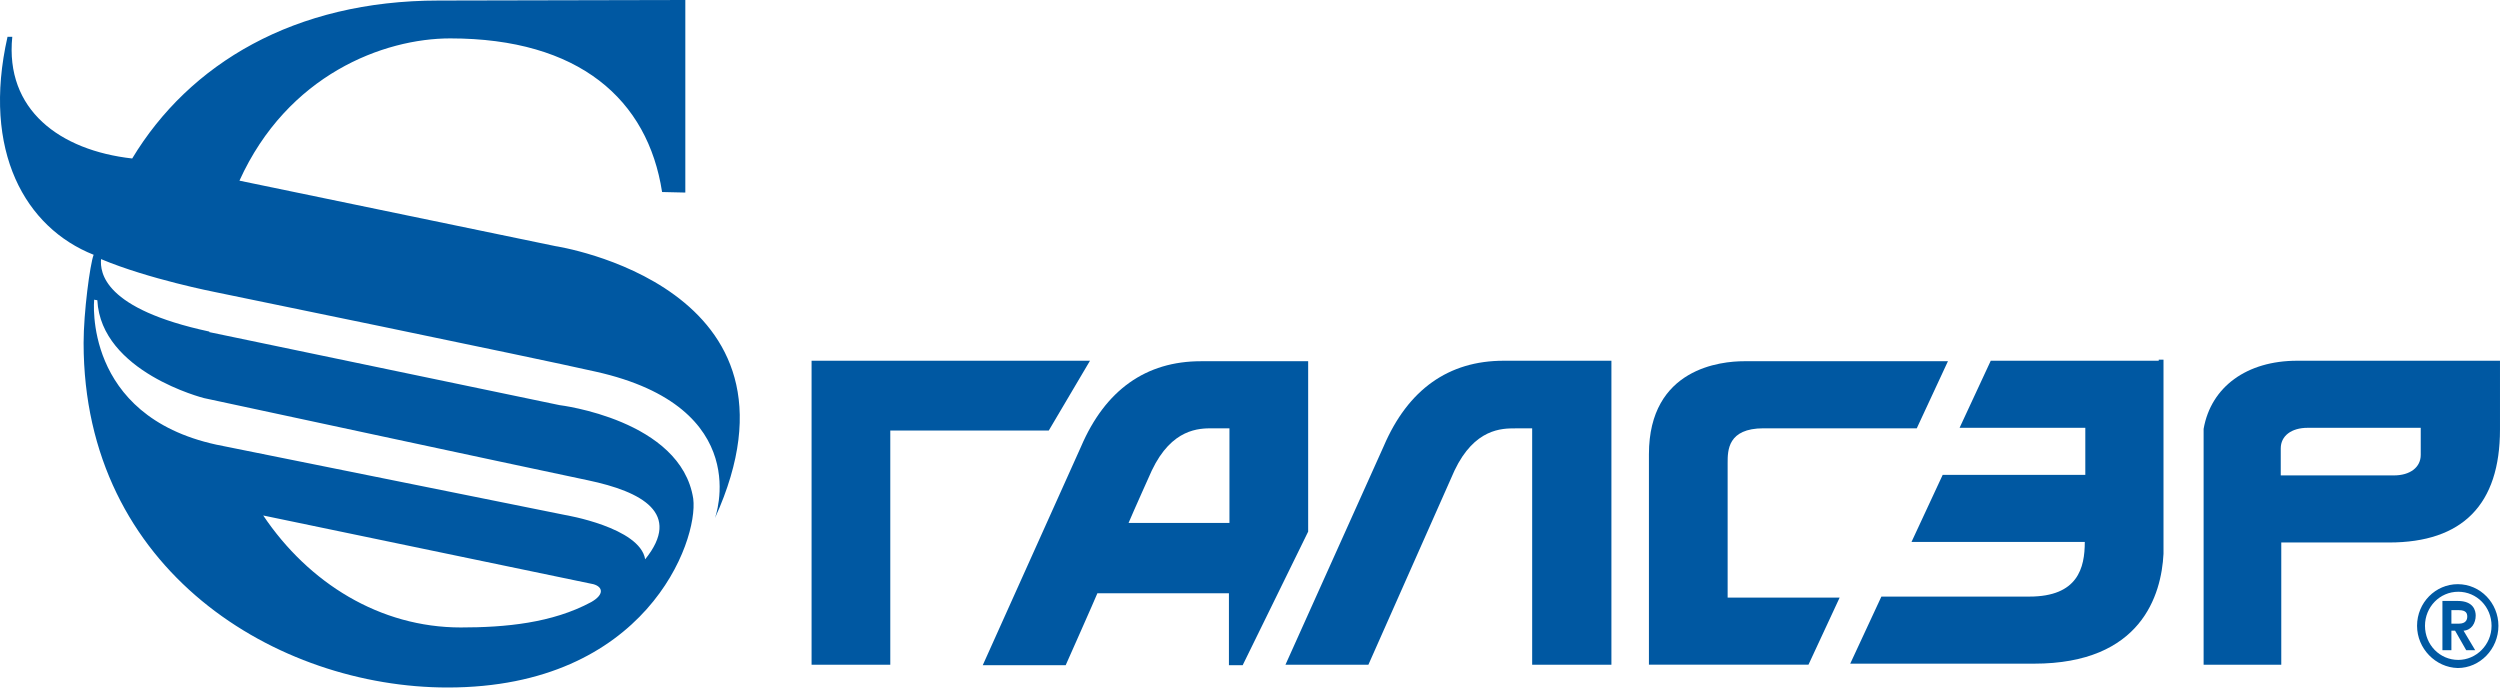
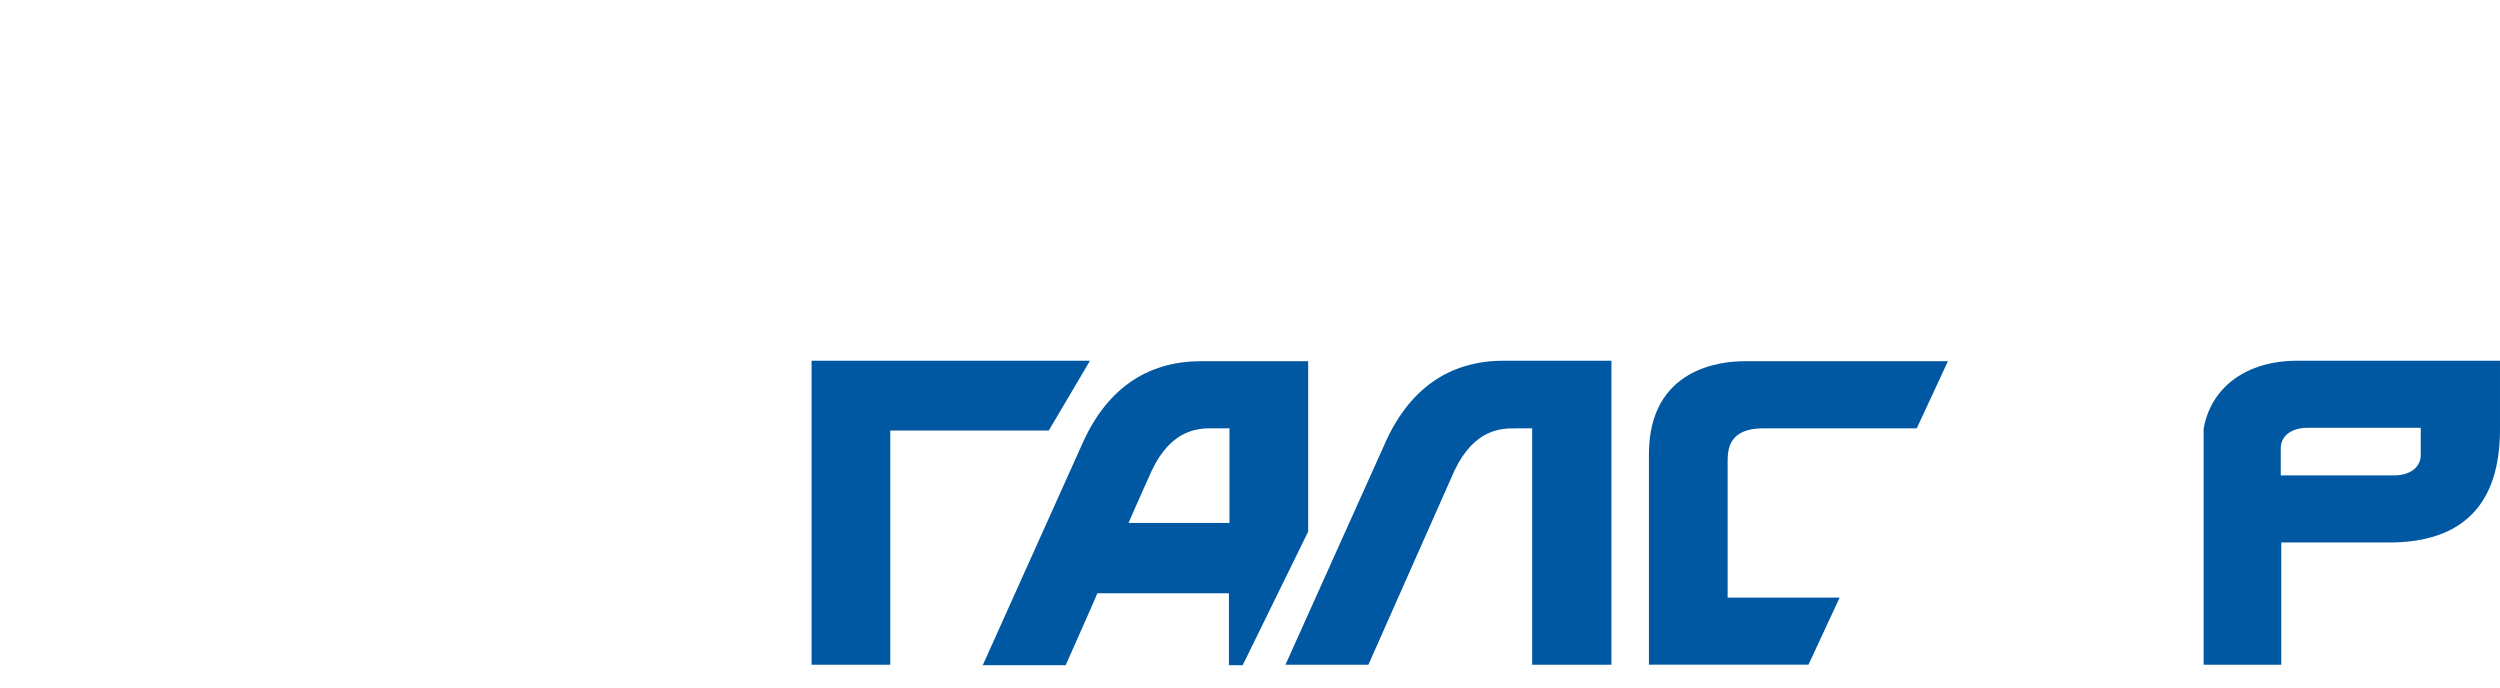
<svg xmlns="http://www.w3.org/2000/svg" width="200" height="55" viewBox="0 0 200 55" fill="none">
-   <path d="M44.429 19.689C44.429 19.689 29.637 16.617 19.156 14.453C23.002 5.972 30.694 3.072 36.019 3.072C46.331 3.072 51.826 7.962 52.967 15.362L54.826 15.405V0L35.089 0.043C23.551 0.043 15.141 5.106 10.576 12.679C4.786 12.03 0.391 8.784 0.983 2.943H0.602C-1.469 12.116 2.039 18.218 7.491 20.382C7.195 21.16 6.688 25.012 6.688 27.435C6.688 45.696 22.199 55 35.808 55C51.657 55 55.883 43.316 55.46 39.898C54.488 33.58 44.768 32.411 44.768 32.411C44.768 32.411 22.748 27.825 16.747 26.57C16.747 26.57 16.747 26.57 16.747 26.526C8.294 24.709 7.998 21.81 8.083 20.728C11.887 22.329 17.212 23.367 17.212 23.367C17.212 23.367 42.697 28.604 47.642 29.729C60.49 32.585 57.193 41.456 57.193 41.456C65.646 22.891 44.429 19.689 44.429 19.689ZM47.303 48.163C44.176 49.85 40.414 50.197 36.864 50.197C30.398 50.197 24.692 46.648 21.058 41.239C27.904 42.667 47.472 46.735 47.472 46.735C48.233 46.951 48.36 47.557 47.303 48.163ZM16.324 31.849C16.324 31.849 41.682 37.301 47.05 38.426C51.361 39.335 54.573 41.066 51.614 44.744C51.192 42.191 45.19 41.196 45.19 41.196C45.19 41.196 24.608 37.042 17.296 35.57C6.604 33.234 7.533 23.973 7.533 23.973C7.533 23.973 7.702 24.017 7.787 24.017C8.083 29.772 16.324 31.849 16.324 31.849Z" fill="#0058A2" />
  <path d="M199.576 28.859H183.77C179.755 28.859 176.881 30.936 176.289 34.312V34.355V53.179H182.502C182.502 53.179 182.502 44.178 182.502 43.399C183.22 43.399 191.124 43.399 191.124 43.399C196.998 43.399 199.999 40.37 199.999 34.355V28.859H199.576ZM191.504 38.033C191.504 38.033 183.22 38.033 182.46 38.033C182.46 37.471 182.46 35.87 182.46 35.87C182.46 34.874 183.305 34.225 184.615 34.225C184.615 34.225 192.899 34.225 193.659 34.225C193.659 34.788 193.659 36.389 193.659 36.389C193.659 37.384 192.814 38.033 191.504 38.033Z" fill="#0058A2" />
  <path d="M141.085 34.264H153.342L155.835 28.898H155.201H139.522C137.746 28.898 131.914 29.418 131.914 36.341V53.175H144.678L147.171 47.809C147.171 47.809 138.93 47.809 138.211 47.809C138.211 47.03 138.211 37.034 138.211 37.034C138.211 36.038 138.211 34.264 141.085 34.264Z" fill="#0058A2" />
-   <path d="M172.699 28.86H159.26L156.766 34.226C156.766 34.226 166.064 34.226 166.825 34.226C166.825 34.832 166.825 37.385 166.825 37.991C166.064 37.991 155.414 37.991 155.414 37.991L152.92 43.356C152.92 43.356 166.022 43.356 166.783 43.356C166.783 45.434 166.233 47.727 162.345 47.727H150.511L148.018 53.093H162.725C171.305 53.093 172.911 47.597 173.08 44.308V28.773H172.699V28.86Z" fill="#0058A2" />
  <path d="M86.522 28.859H64.926V53.179H71.223C71.223 53.179 71.223 35.264 71.223 34.442C71.984 34.442 83.902 34.442 83.902 34.442L87.199 28.859H86.522Z" fill="#0058A2" />
  <path d="M104.273 28.898H96.074C91.679 28.898 88.424 31.192 86.48 35.736L78.619 53.218H85.254C85.254 53.218 87.621 47.895 87.79 47.463C88.255 47.463 97.596 47.463 98.314 47.463C98.314 48.155 98.314 53.218 98.314 53.218H99.413L104.653 42.529V28.898H104.273ZM97.004 34.264C97.004 34.264 97.891 34.264 98.356 34.264C98.356 34.957 98.356 41.145 98.356 41.837C97.68 41.837 91.298 41.837 90.284 41.837C90.664 40.928 92.144 37.64 92.144 37.64C93.749 34.264 95.947 34.264 97.004 34.264Z" fill="#0058A2" />
  <path d="M128.49 28.859H120.291C115.895 28.859 112.641 31.153 110.697 35.697L102.836 53.179H109.471L116.36 37.644C117.966 34.269 120.164 34.269 121.221 34.269C121.221 34.269 122.108 34.269 122.573 34.269C122.573 35.047 122.573 53.179 122.573 53.179H128.913V28.859H128.49Z" fill="#0058A2" />
-   <path d="M193.365 50.066C193.365 48.206 194.844 46.734 196.62 46.734C198.437 46.734 199.874 48.249 199.874 50.066C199.874 51.927 198.395 53.442 196.62 53.442C194.844 53.398 193.365 51.884 193.365 50.066ZM199.324 50.066C199.324 48.552 198.141 47.34 196.662 47.34C195.183 47.34 193.999 48.552 193.999 50.066C193.999 51.581 195.183 52.793 196.662 52.793C198.099 52.793 199.324 51.581 199.324 50.066ZM195.436 48.076H196.62C197.887 48.076 198.056 48.855 198.056 49.244C198.056 49.85 197.718 50.413 197.084 50.456L198.014 52.014H197.296L196.408 50.456H196.112V52.014H195.394V48.076M196.112 49.893H196.704C197.296 49.893 197.38 49.547 197.38 49.331C197.38 49.071 197.296 48.812 196.704 48.812H196.112V49.893Z" fill="#0058A2" />
</svg>